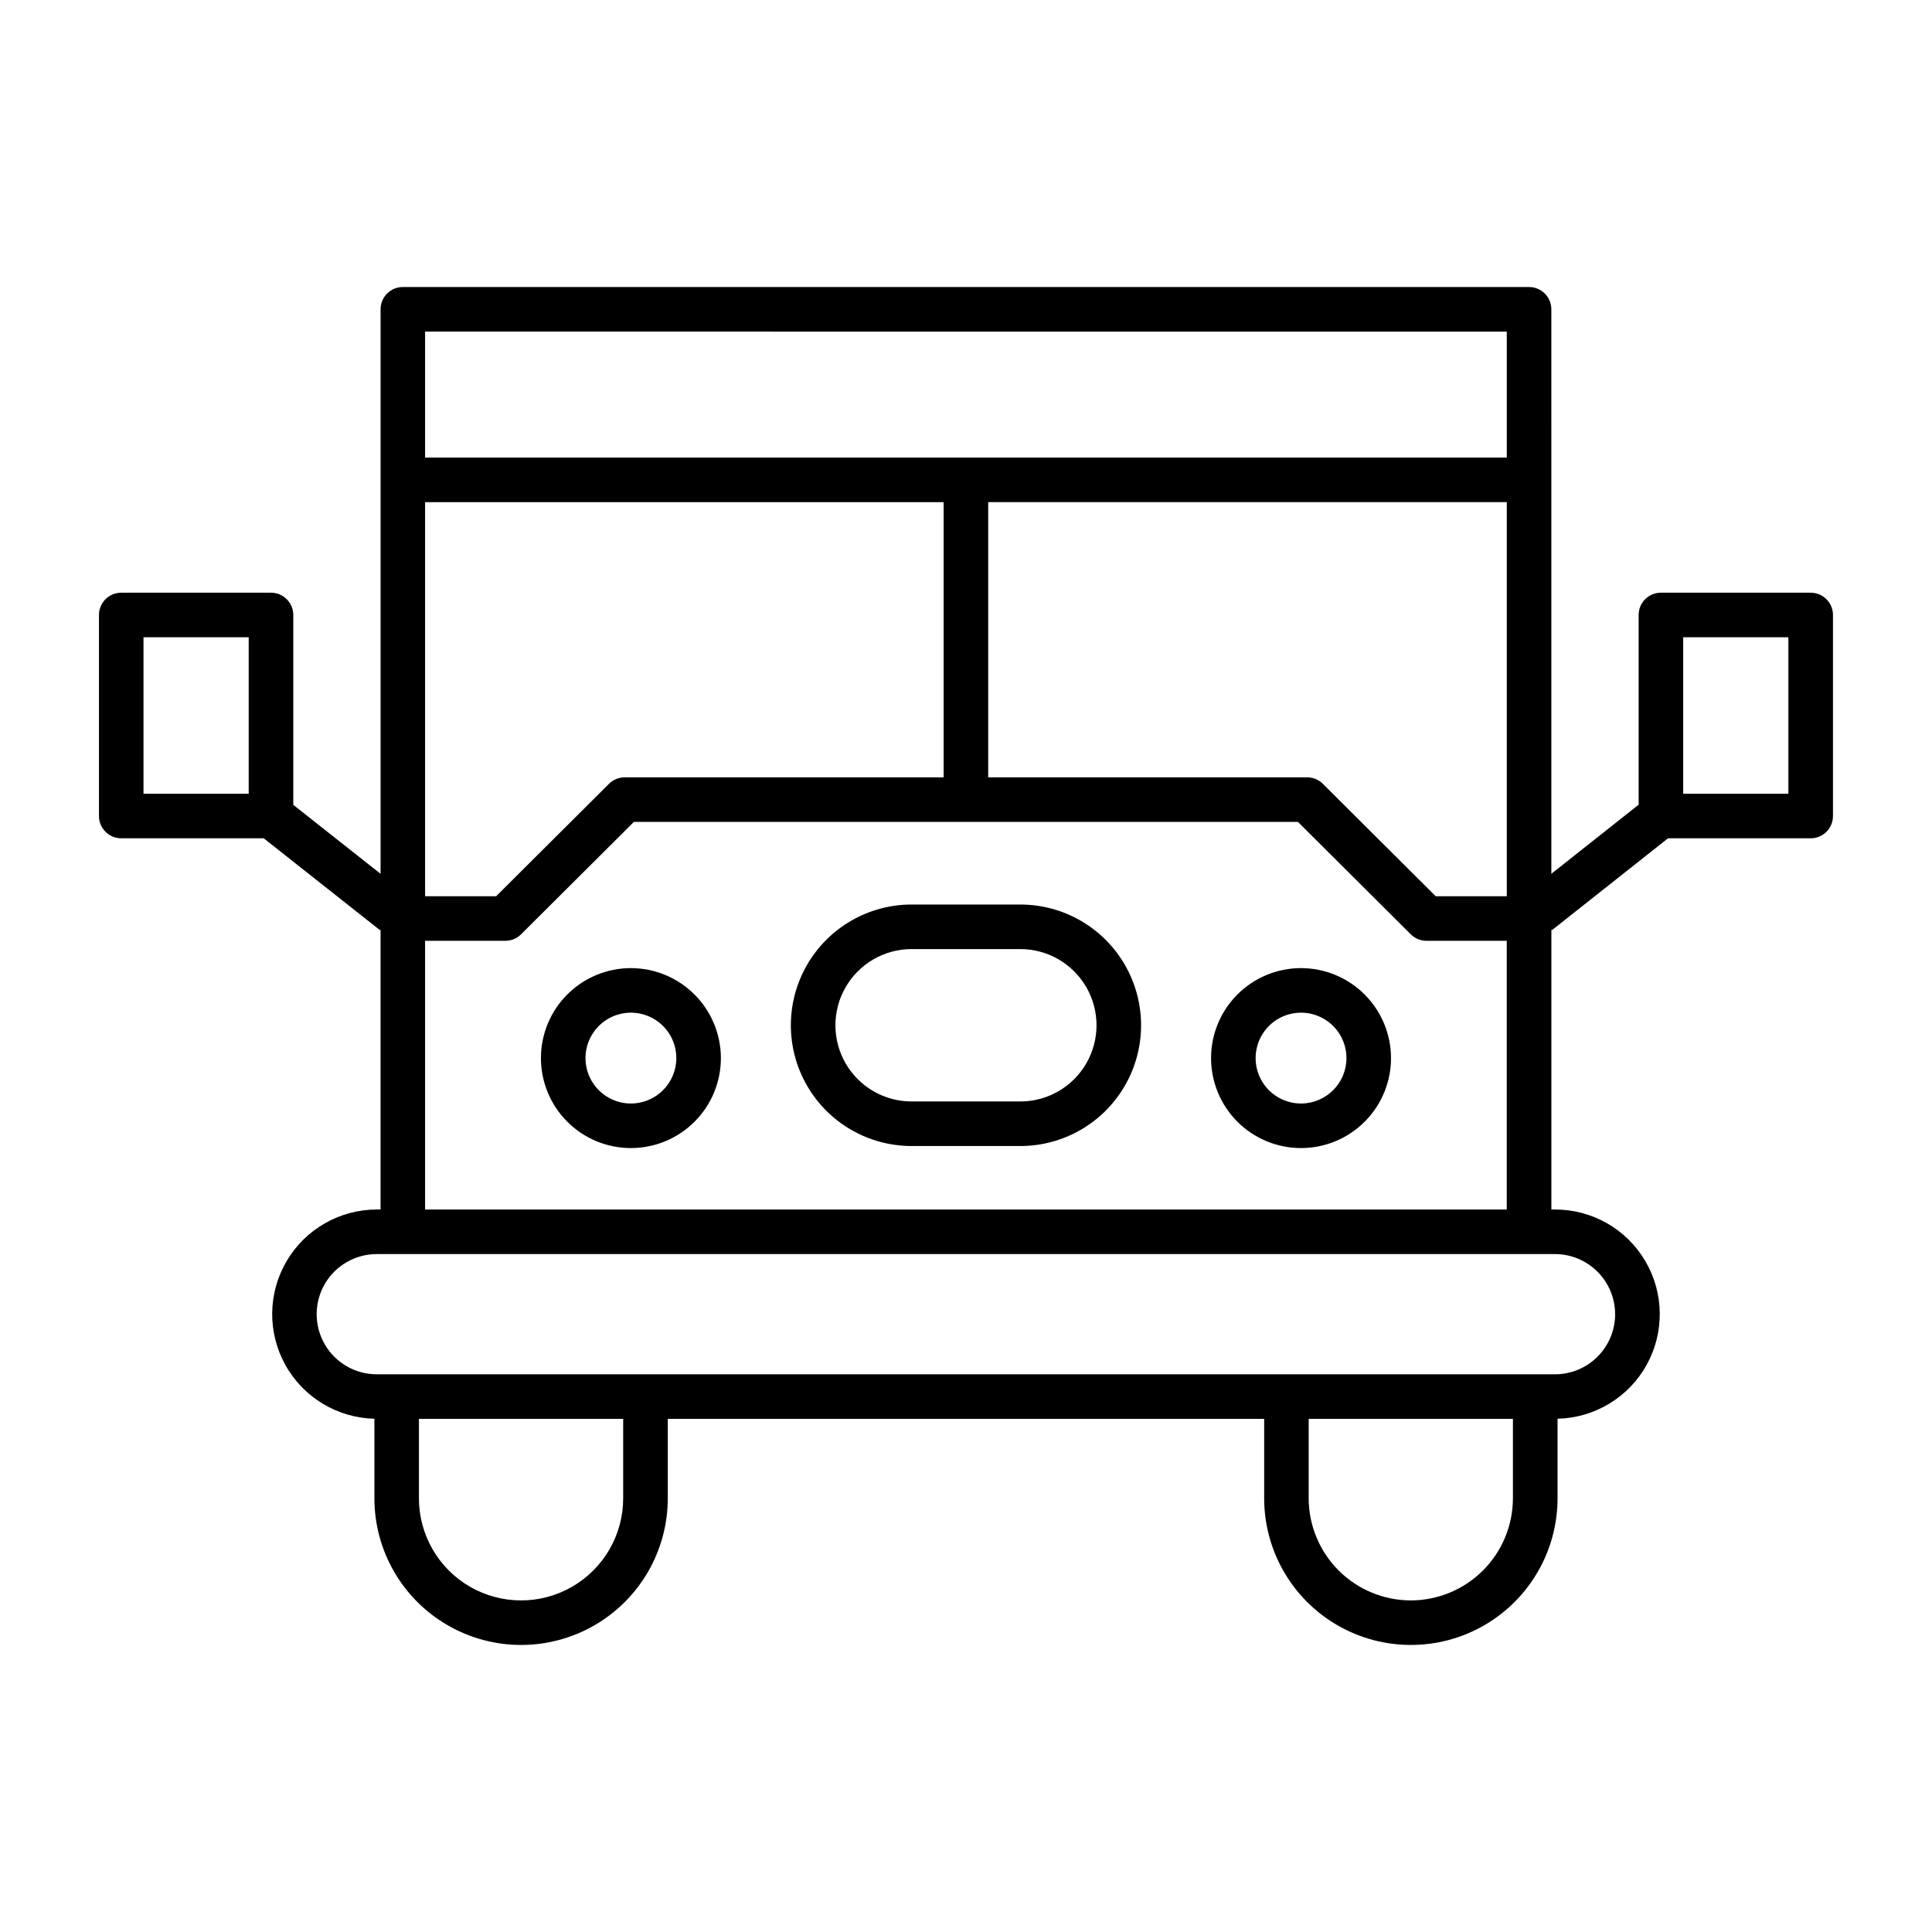
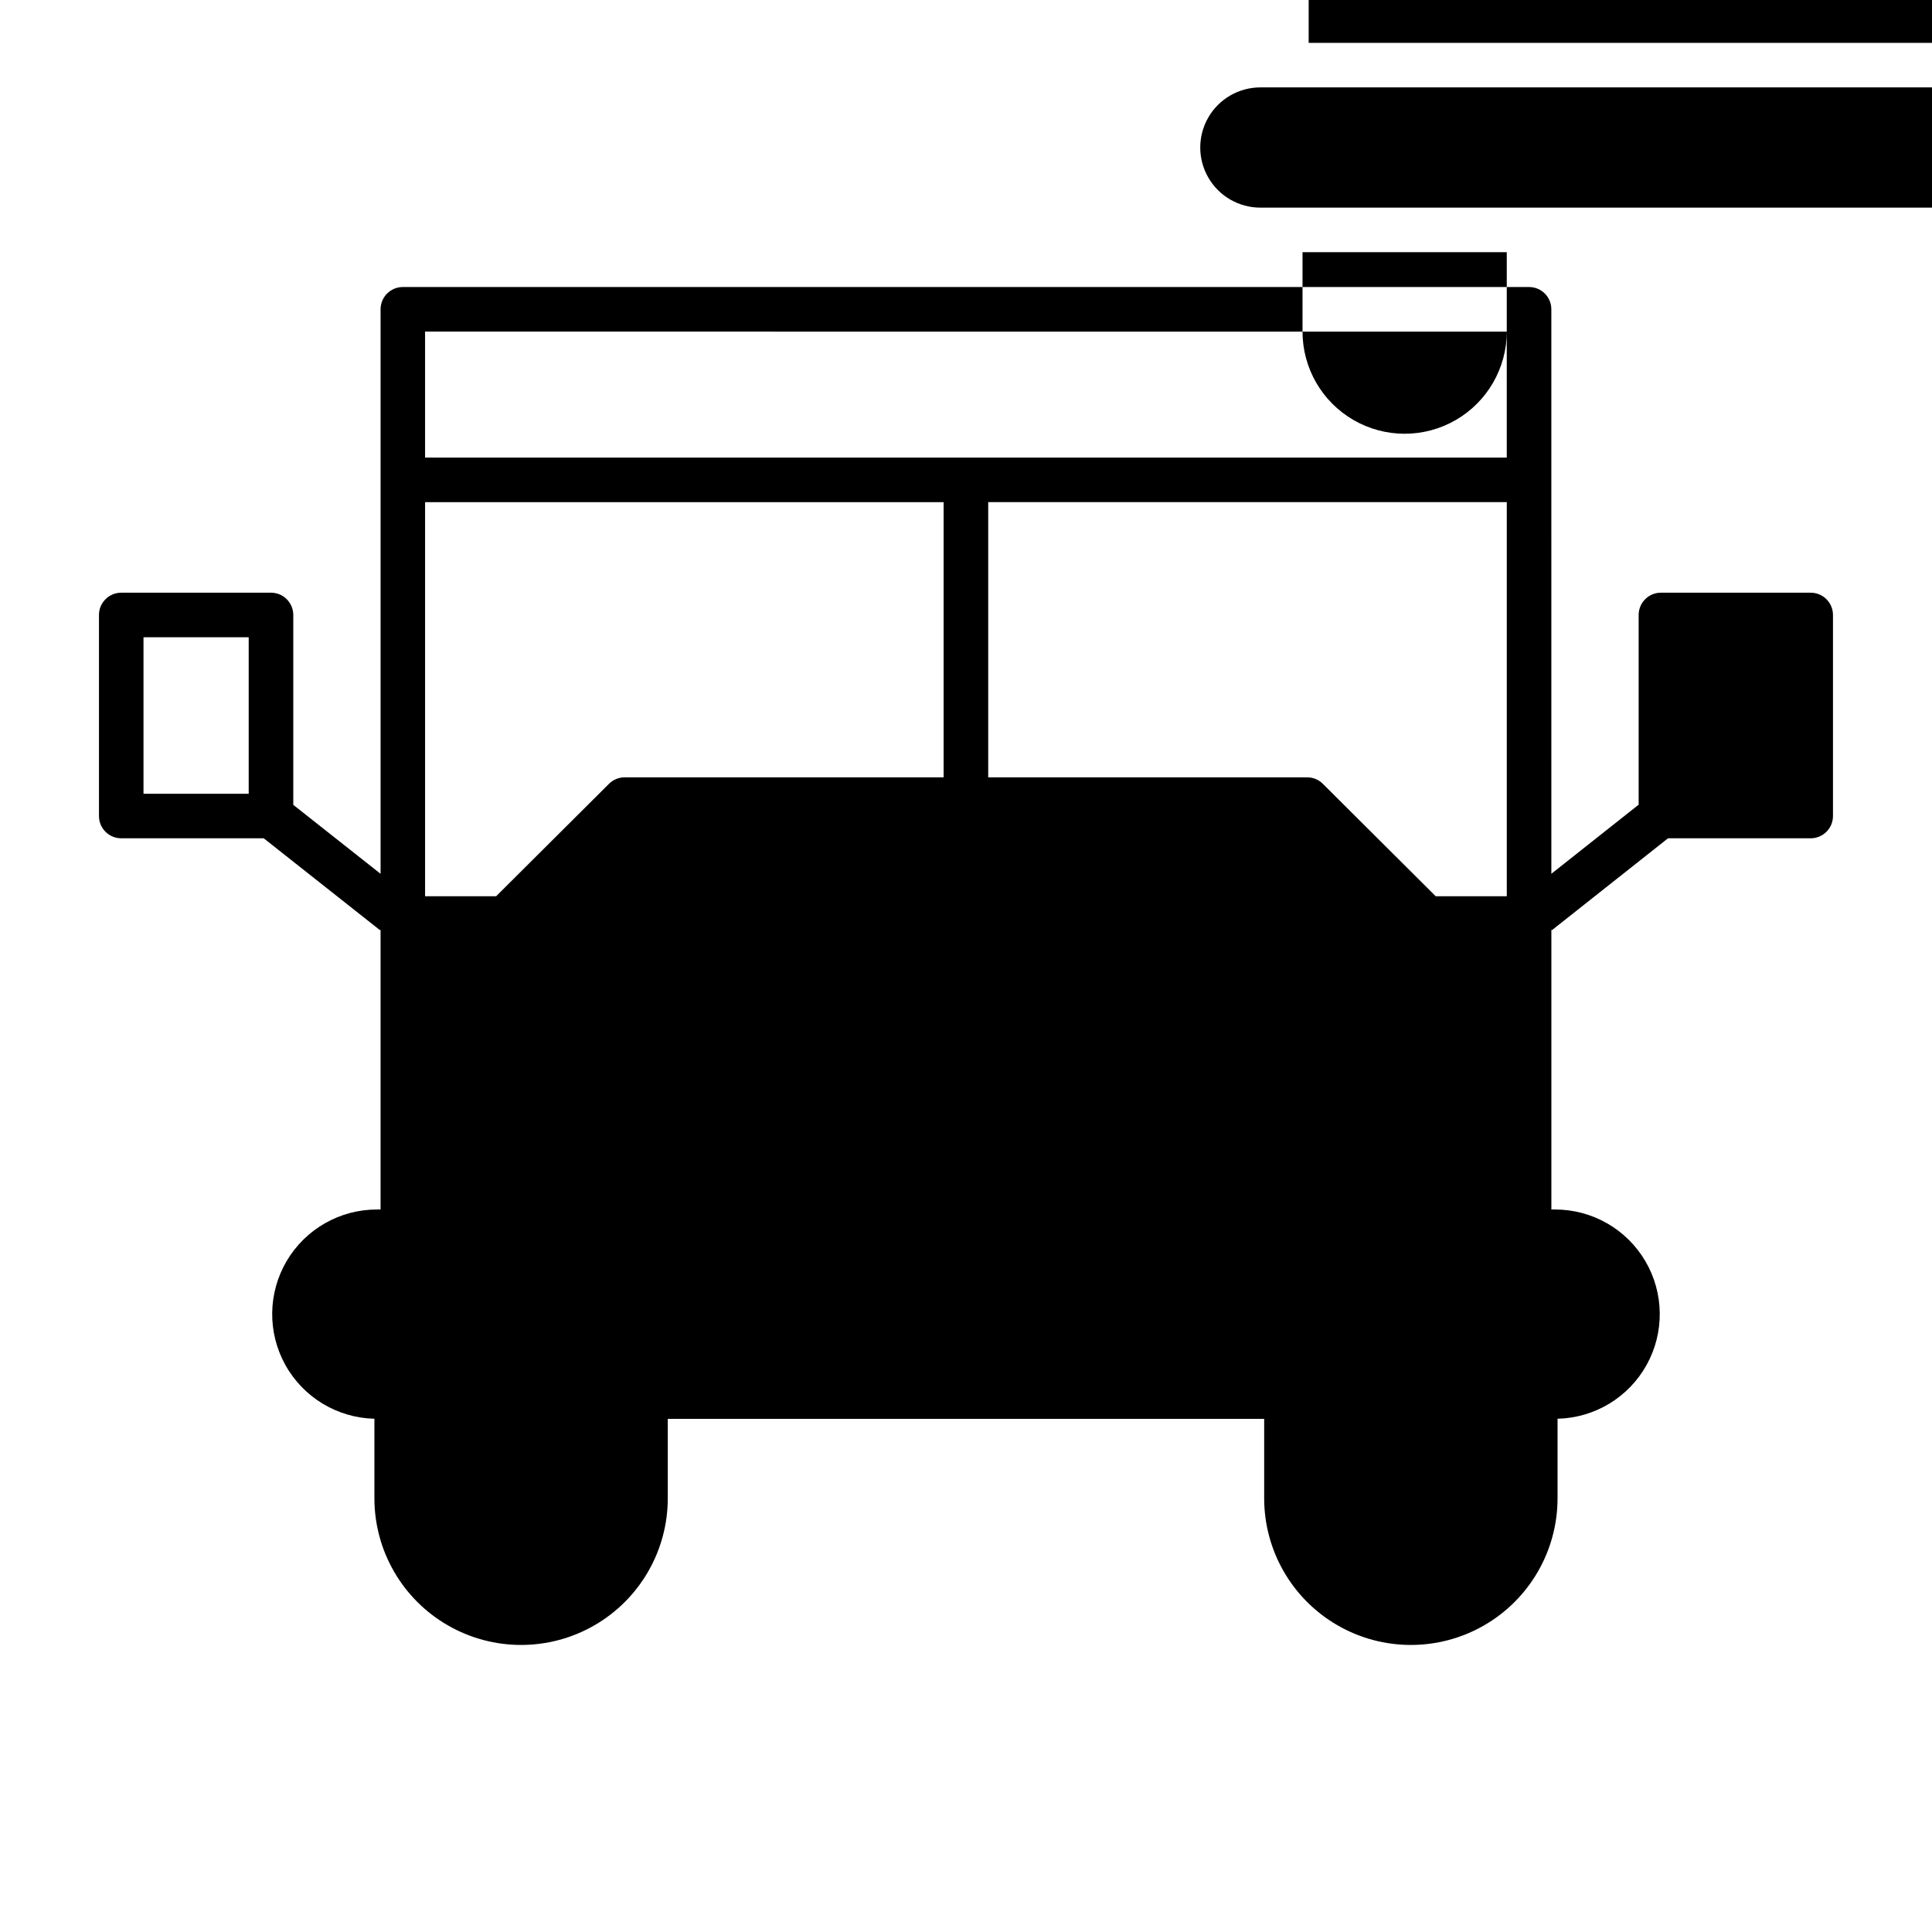
<svg xmlns="http://www.w3.org/2000/svg" fill="#000000" width="800px" height="800px" version="1.1" viewBox="144 144 512 512">
-   <path d="m311.2 400.56c-6.324 0-12.391 2.512-16.863 6.984-4.469 4.473-6.984 10.535-6.984 16.859 0 6.324 2.512 12.391 6.984 16.863s10.535 6.984 16.859 6.984 12.391-2.512 16.863-6.984c4.473-4.469 6.984-10.535 6.984-16.859-0.008-6.32-2.523-12.383-6.992-16.855-4.469-4.469-10.531-6.984-16.852-6.992zm0 35.883c-4.871 0-9.258-2.934-11.121-7.43-1.863-4.5-0.832-9.676 2.609-13.121 3.441-3.441 8.621-4.469 13.117-2.606 4.5 1.863 7.43 6.254 7.43 11.121-0.008 6.644-5.394 12.027-12.035 12.035zm177.59-35.883c-6.324 0-12.391 2.512-16.863 6.984-4.473 4.473-6.984 10.535-6.984 16.859 0 6.324 2.512 12.391 6.984 16.863s10.535 6.984 16.859 6.984 12.391-2.512 16.863-6.984c4.469-4.469 6.984-10.535 6.984-16.859-0.008-6.32-2.523-12.383-6.992-16.855-4.469-4.469-10.531-6.984-16.852-6.992zm0 35.883c-4.871 0-9.258-2.934-11.121-7.43-1.863-4.5-0.836-9.676 2.609-13.121 3.441-3.441 8.621-4.469 13.117-2.606 4.5 1.863 7.43 6.254 7.43 11.121-0.008 6.644-5.394 12.027-12.035 12.035zm-74.391-52.734h-28.812c-11.434 0-21.996 6.102-27.715 16-5.715 9.902-5.715 22.102 0 32 5.719 9.902 16.281 16 27.715 16h28.812c11.43 0 21.996-6.098 27.711-16 5.715-9.898 5.715-22.098 0-32-5.715-9.898-16.281-16-27.711-16zm0 52.191h-28.812c-7.215 0-13.883-3.848-17.488-10.094-3.606-6.25-3.606-13.945 0-20.191 3.606-6.25 10.273-10.098 17.488-10.098h28.812c7.211 0 13.879 3.848 17.484 10.098 3.606 6.246 3.606 13.941 0 20.191-3.606 6.246-10.273 10.094-17.484 10.094zm209.45-134.83h-39.688c-3.262 0-5.902 2.644-5.902 5.906v50.277l-23.133 18.309-0.004-149.59c0-3.262-2.641-5.906-5.902-5.906h-298.46c-3.262 0-5.902 2.644-5.902 5.906v149.6l-23.133-18.277v-50.316c-0.004-3.262-2.644-5.906-5.906-5.906h-39.688c-3.258 0-5.902 2.644-5.902 5.906v53.277c0 3.262 2.644 5.902 5.902 5.902h37.758l30.824 24.355 0.141-0.18v74.199h-0.984 0.004c-9.832-0.004-18.93 5.199-23.914 13.672-4.984 8.477-5.106 18.957-0.324 27.547 4.785 8.59 13.758 14.004 23.586 14.23v21.078c0 13.887 7.41 26.719 19.438 33.664 12.027 6.941 26.844 6.941 38.871 0 12.027-6.945 19.438-19.777 19.438-33.664v-21.047h158.05v21.047c0 13.887 7.41 26.719 19.438 33.664 12.027 6.941 26.844 6.941 38.871 0 12.027-6.945 19.438-19.777 19.438-33.664v-21.078c9.828-0.227 18.805-5.644 23.586-14.23 4.781-8.59 4.66-19.07-0.324-27.547-4.984-8.473-14.082-13.676-23.914-13.672h-0.984v-74.199l0.141 0.18 30.773-24.355h37.812c3.262 0 5.902-2.641 5.902-5.902v-53.277c0-3.262-2.641-5.906-5.902-5.906zm-413.94 53.281h-27.879v-41.473h27.879zm314.57 27.164-29.902-29.789c-1.105-1.105-2.606-1.723-4.168-1.723h-84.523v-72.93h137.43v104.44zm-214.93-31.512c-1.562 0-3.062 0.617-4.168 1.723l-29.902 29.789h-18.828v-104.44h137.42v72.93zm233.76-118.12v33.391l-286.66-0.004v-33.391zm-234.16 309.18c0 9.668-5.156 18.602-13.531 23.438-8.375 4.836-18.691 4.836-27.066 0-8.371-4.836-13.531-13.77-13.531-23.438v-21.047h54.129zm208.73 27.062c-7.176-0.008-14.055-2.863-19.129-7.938-5.074-5.07-7.93-11.953-7.938-19.125v-21.047h54.129v21.047c-0.008 7.172-2.859 14.051-7.934 19.125-5.074 5.074-11.953 7.93-19.129 7.938zm54.152-75.848c-0.004 4.223-1.684 8.273-4.672 11.258-2.984 2.988-7.035 4.668-11.262 4.672h-5.176l-0.078-0.008h-65.934l-0.078 0.008h-169.71l-0.078-0.008h-65.934l-0.078 0.008h-5.176c-5.691 0-10.953-3.035-13.797-7.965-2.848-4.93-2.848-11.004 0-15.934 2.844-4.93 8.105-7.965 13.797-7.965h312.24-0.004c4.227 0.004 8.277 1.684 11.262 4.672 2.988 2.984 4.668 7.035 4.672 11.262zm-315.38-27.742v-71.211h21.27c1.559 0 3.059-0.617 4.164-1.719l29.902-29.789h175.98l29.902 29.789c1.105 1.102 2.606 1.719 4.168 1.719h21.27v71.211zm361.29-110.18h-27.879v-41.473h27.879z" />
+   <path d="m311.2 400.56c-6.324 0-12.391 2.512-16.863 6.984-4.469 4.473-6.984 10.535-6.984 16.859 0 6.324 2.512 12.391 6.984 16.863s10.535 6.984 16.859 6.984 12.391-2.512 16.863-6.984c4.473-4.469 6.984-10.535 6.984-16.859-0.008-6.32-2.523-12.383-6.992-16.855-4.469-4.469-10.531-6.984-16.852-6.992zm0 35.883c-4.871 0-9.258-2.934-11.121-7.43-1.863-4.5-0.832-9.676 2.609-13.121 3.441-3.441 8.621-4.469 13.117-2.606 4.5 1.863 7.43 6.254 7.43 11.121-0.008 6.644-5.394 12.027-12.035 12.035zm177.59-35.883c-6.324 0-12.391 2.512-16.863 6.984-4.473 4.473-6.984 10.535-6.984 16.859 0 6.324 2.512 12.391 6.984 16.863s10.535 6.984 16.859 6.984 12.391-2.512 16.863-6.984c4.469-4.469 6.984-10.535 6.984-16.859-0.008-6.32-2.523-12.383-6.992-16.855-4.469-4.469-10.531-6.984-16.852-6.992zm0 35.883c-4.871 0-9.258-2.934-11.121-7.43-1.863-4.5-0.836-9.676 2.609-13.121 3.441-3.441 8.621-4.469 13.117-2.606 4.5 1.863 7.43 6.254 7.43 11.121-0.008 6.644-5.394 12.027-12.035 12.035zm-74.391-52.734h-28.812c-11.434 0-21.996 6.102-27.715 16-5.715 9.902-5.715 22.102 0 32 5.719 9.902 16.281 16 27.715 16h28.812c11.43 0 21.996-6.098 27.711-16 5.715-9.898 5.715-22.098 0-32-5.715-9.898-16.281-16-27.711-16zm0 52.191h-28.812c-7.215 0-13.883-3.848-17.488-10.094-3.606-6.25-3.606-13.945 0-20.191 3.606-6.25 10.273-10.098 17.488-10.098h28.812c7.211 0 13.879 3.848 17.484 10.098 3.606 6.246 3.606 13.941 0 20.191-3.606 6.246-10.273 10.094-17.484 10.094zm209.45-134.83h-39.688c-3.262 0-5.902 2.644-5.902 5.906v50.277l-23.133 18.309-0.004-149.59c0-3.262-2.641-5.906-5.902-5.906h-298.46c-3.262 0-5.902 2.644-5.902 5.906v149.6l-23.133-18.277v-50.316c-0.004-3.262-2.644-5.906-5.906-5.906h-39.688c-3.258 0-5.902 2.644-5.902 5.906v53.277c0 3.262 2.644 5.902 5.902 5.902h37.758l30.824 24.355 0.141-0.18v74.199h-0.984 0.004c-9.832-0.004-18.93 5.199-23.914 13.672-4.984 8.477-5.106 18.957-0.324 27.547 4.785 8.59 13.758 14.004 23.586 14.23v21.078c0 13.887 7.41 26.719 19.438 33.664 12.027 6.941 26.844 6.941 38.871 0 12.027-6.945 19.438-19.777 19.438-33.664v-21.047h158.05v21.047c0 13.887 7.41 26.719 19.438 33.664 12.027 6.941 26.844 6.941 38.871 0 12.027-6.945 19.438-19.777 19.438-33.664v-21.078c9.828-0.227 18.805-5.644 23.586-14.23 4.781-8.59 4.66-19.07-0.324-27.547-4.984-8.473-14.082-13.676-23.914-13.672h-0.984v-74.199l0.141 0.18 30.773-24.355h37.812c3.262 0 5.902-2.641 5.902-5.902v-53.277c0-3.262-2.641-5.906-5.902-5.906zm-413.94 53.281h-27.879v-41.473h27.879zm314.57 27.164-29.902-29.789c-1.105-1.105-2.606-1.723-4.168-1.723h-84.523v-72.93h137.43v104.44zm-214.93-31.512c-1.562 0-3.062 0.617-4.168 1.723l-29.902 29.789h-18.828v-104.44h137.42v72.93zm233.76-118.12v33.391l-286.66-0.004v-33.391zc0 9.668-5.156 18.602-13.531 23.438-8.375 4.836-18.691 4.836-27.066 0-8.371-4.836-13.531-13.77-13.531-23.438v-21.047h54.129zm208.73 27.062c-7.176-0.008-14.055-2.863-19.129-7.938-5.074-5.07-7.93-11.953-7.938-19.125v-21.047h54.129v21.047c-0.008 7.172-2.859 14.051-7.934 19.125-5.074 5.074-11.953 7.93-19.129 7.938zm54.152-75.848c-0.004 4.223-1.684 8.273-4.672 11.258-2.984 2.988-7.035 4.668-11.262 4.672h-5.176l-0.078-0.008h-65.934l-0.078 0.008h-169.71l-0.078-0.008h-65.934l-0.078 0.008h-5.176c-5.691 0-10.953-3.035-13.797-7.965-2.848-4.93-2.848-11.004 0-15.934 2.844-4.93 8.105-7.965 13.797-7.965h312.24-0.004c4.227 0.004 8.277 1.684 11.262 4.672 2.988 2.984 4.668 7.035 4.672 11.262zm-315.38-27.742v-71.211h21.27c1.559 0 3.059-0.617 4.164-1.719l29.902-29.789h175.98l29.902 29.789c1.105 1.102 2.606 1.719 4.168 1.719h21.27v71.211zm361.29-110.18h-27.879v-41.473h27.879z" />
</svg>